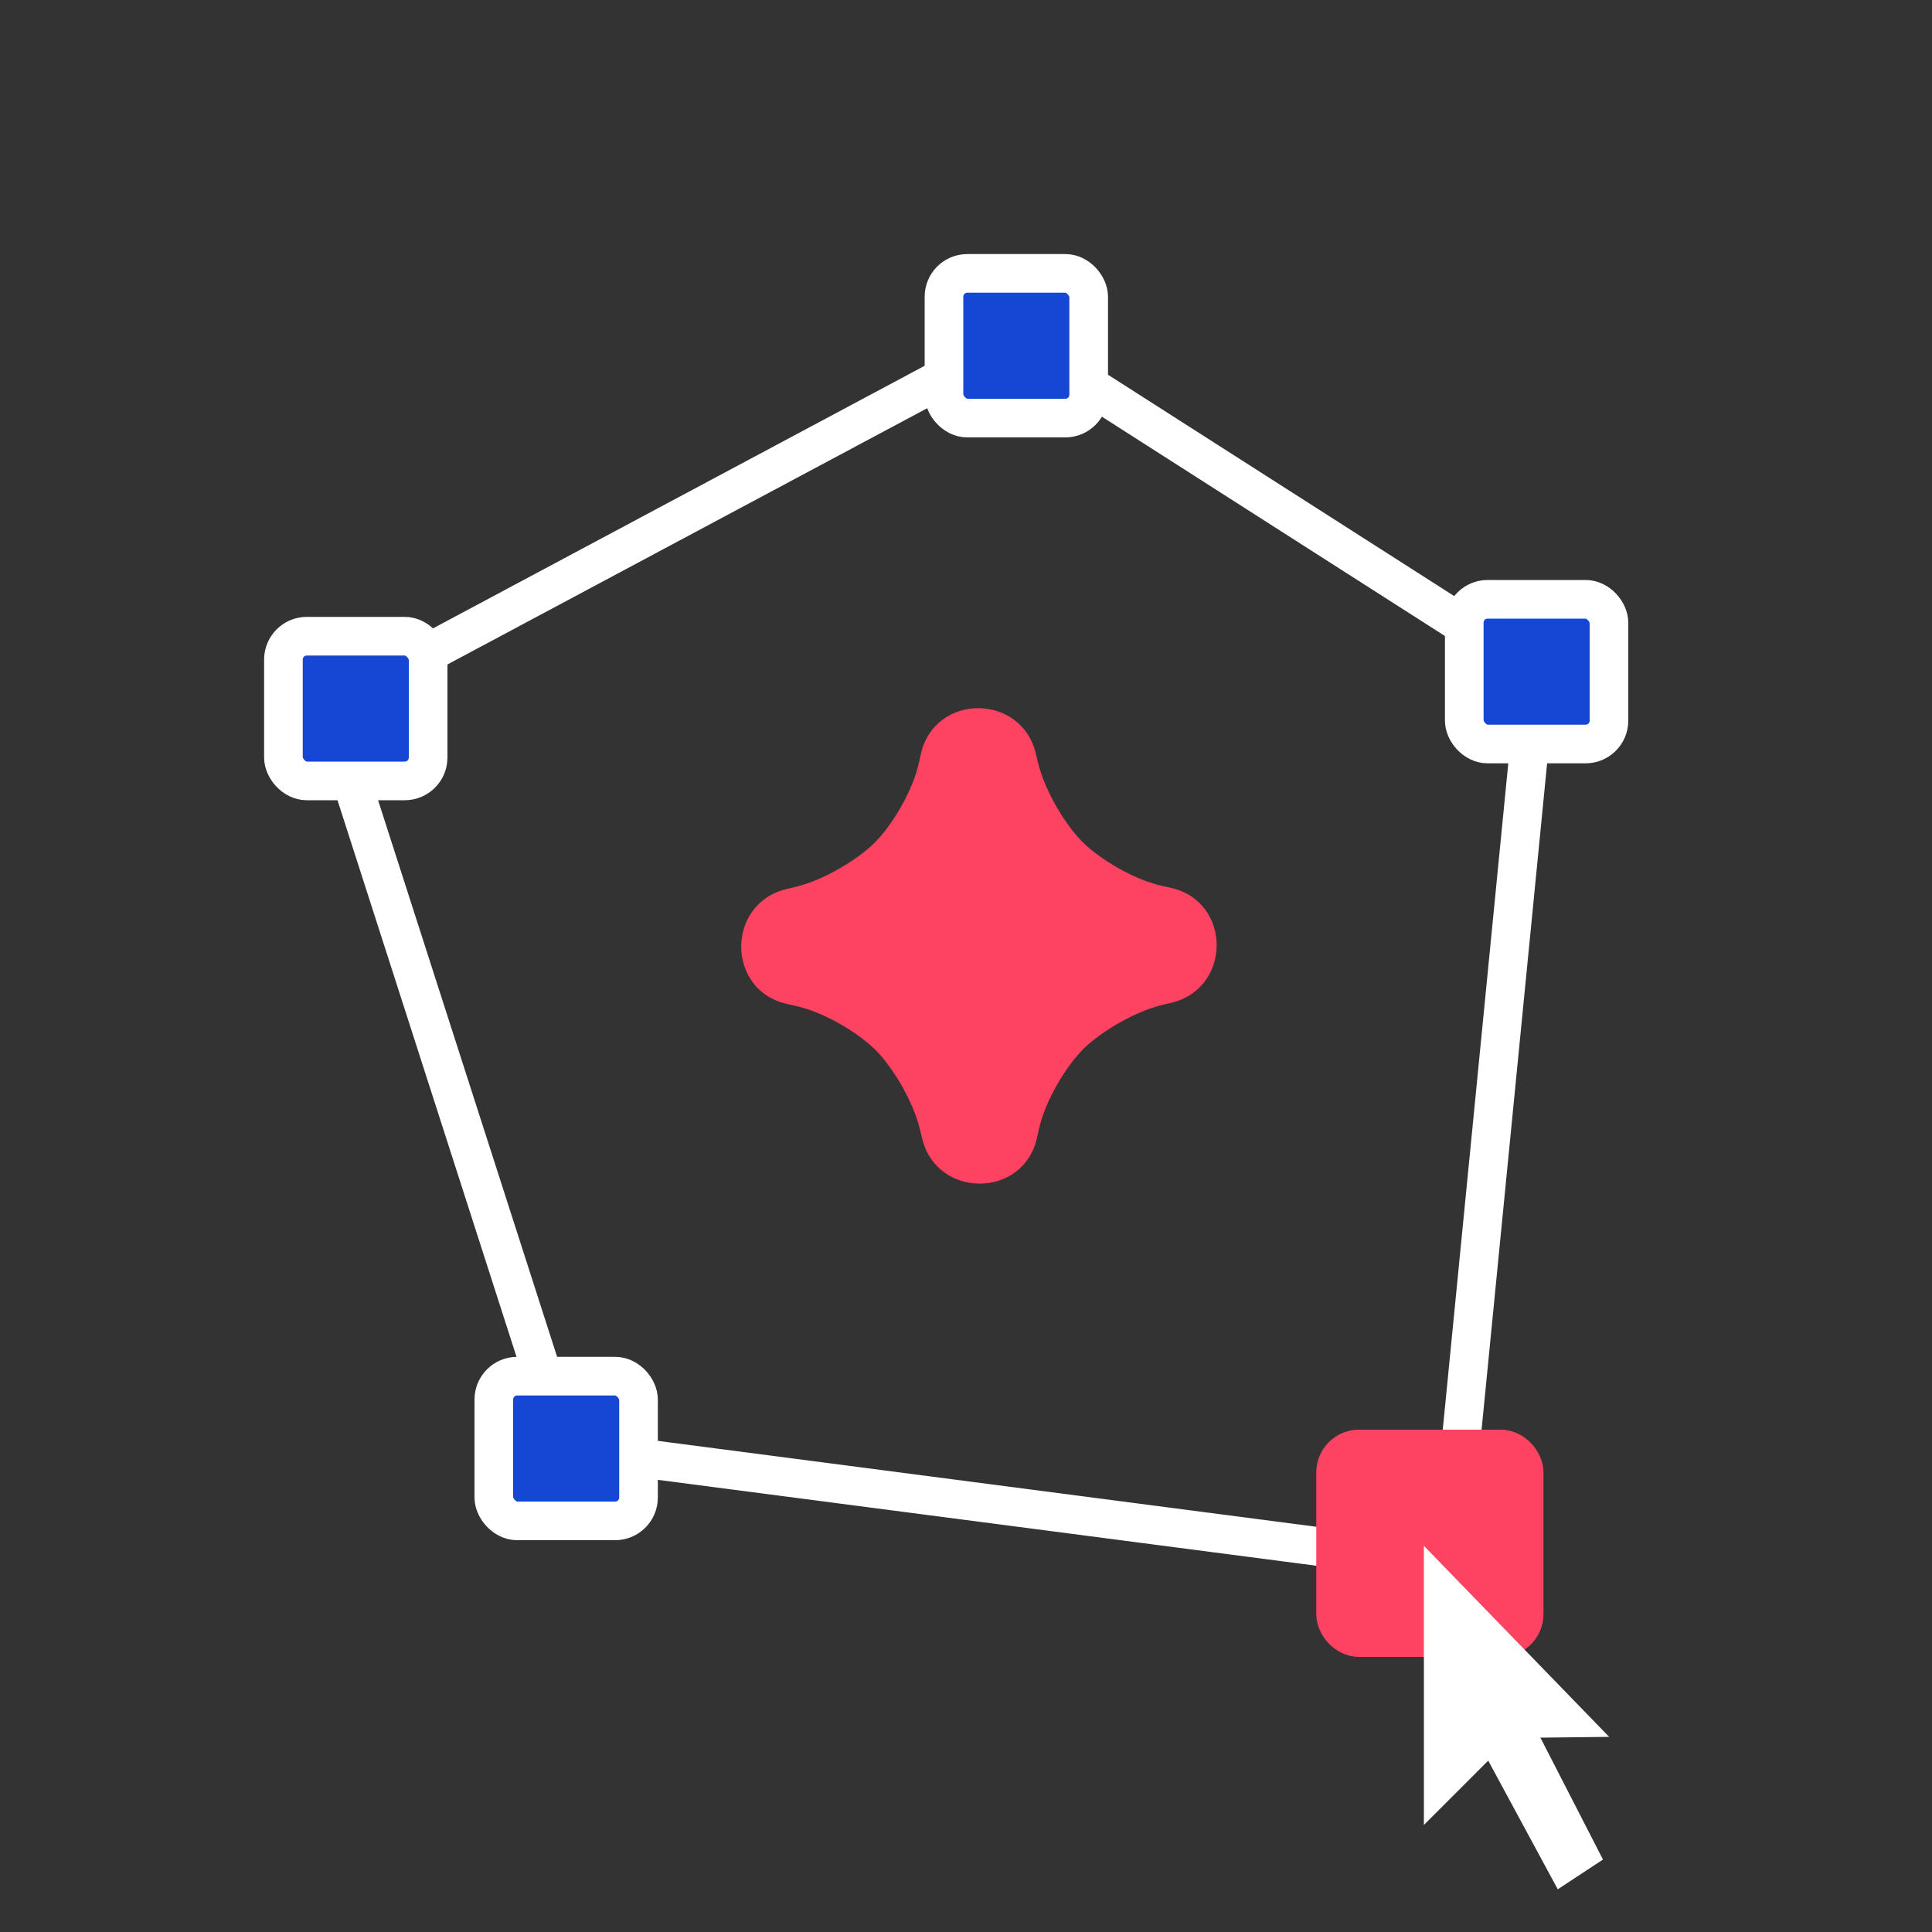
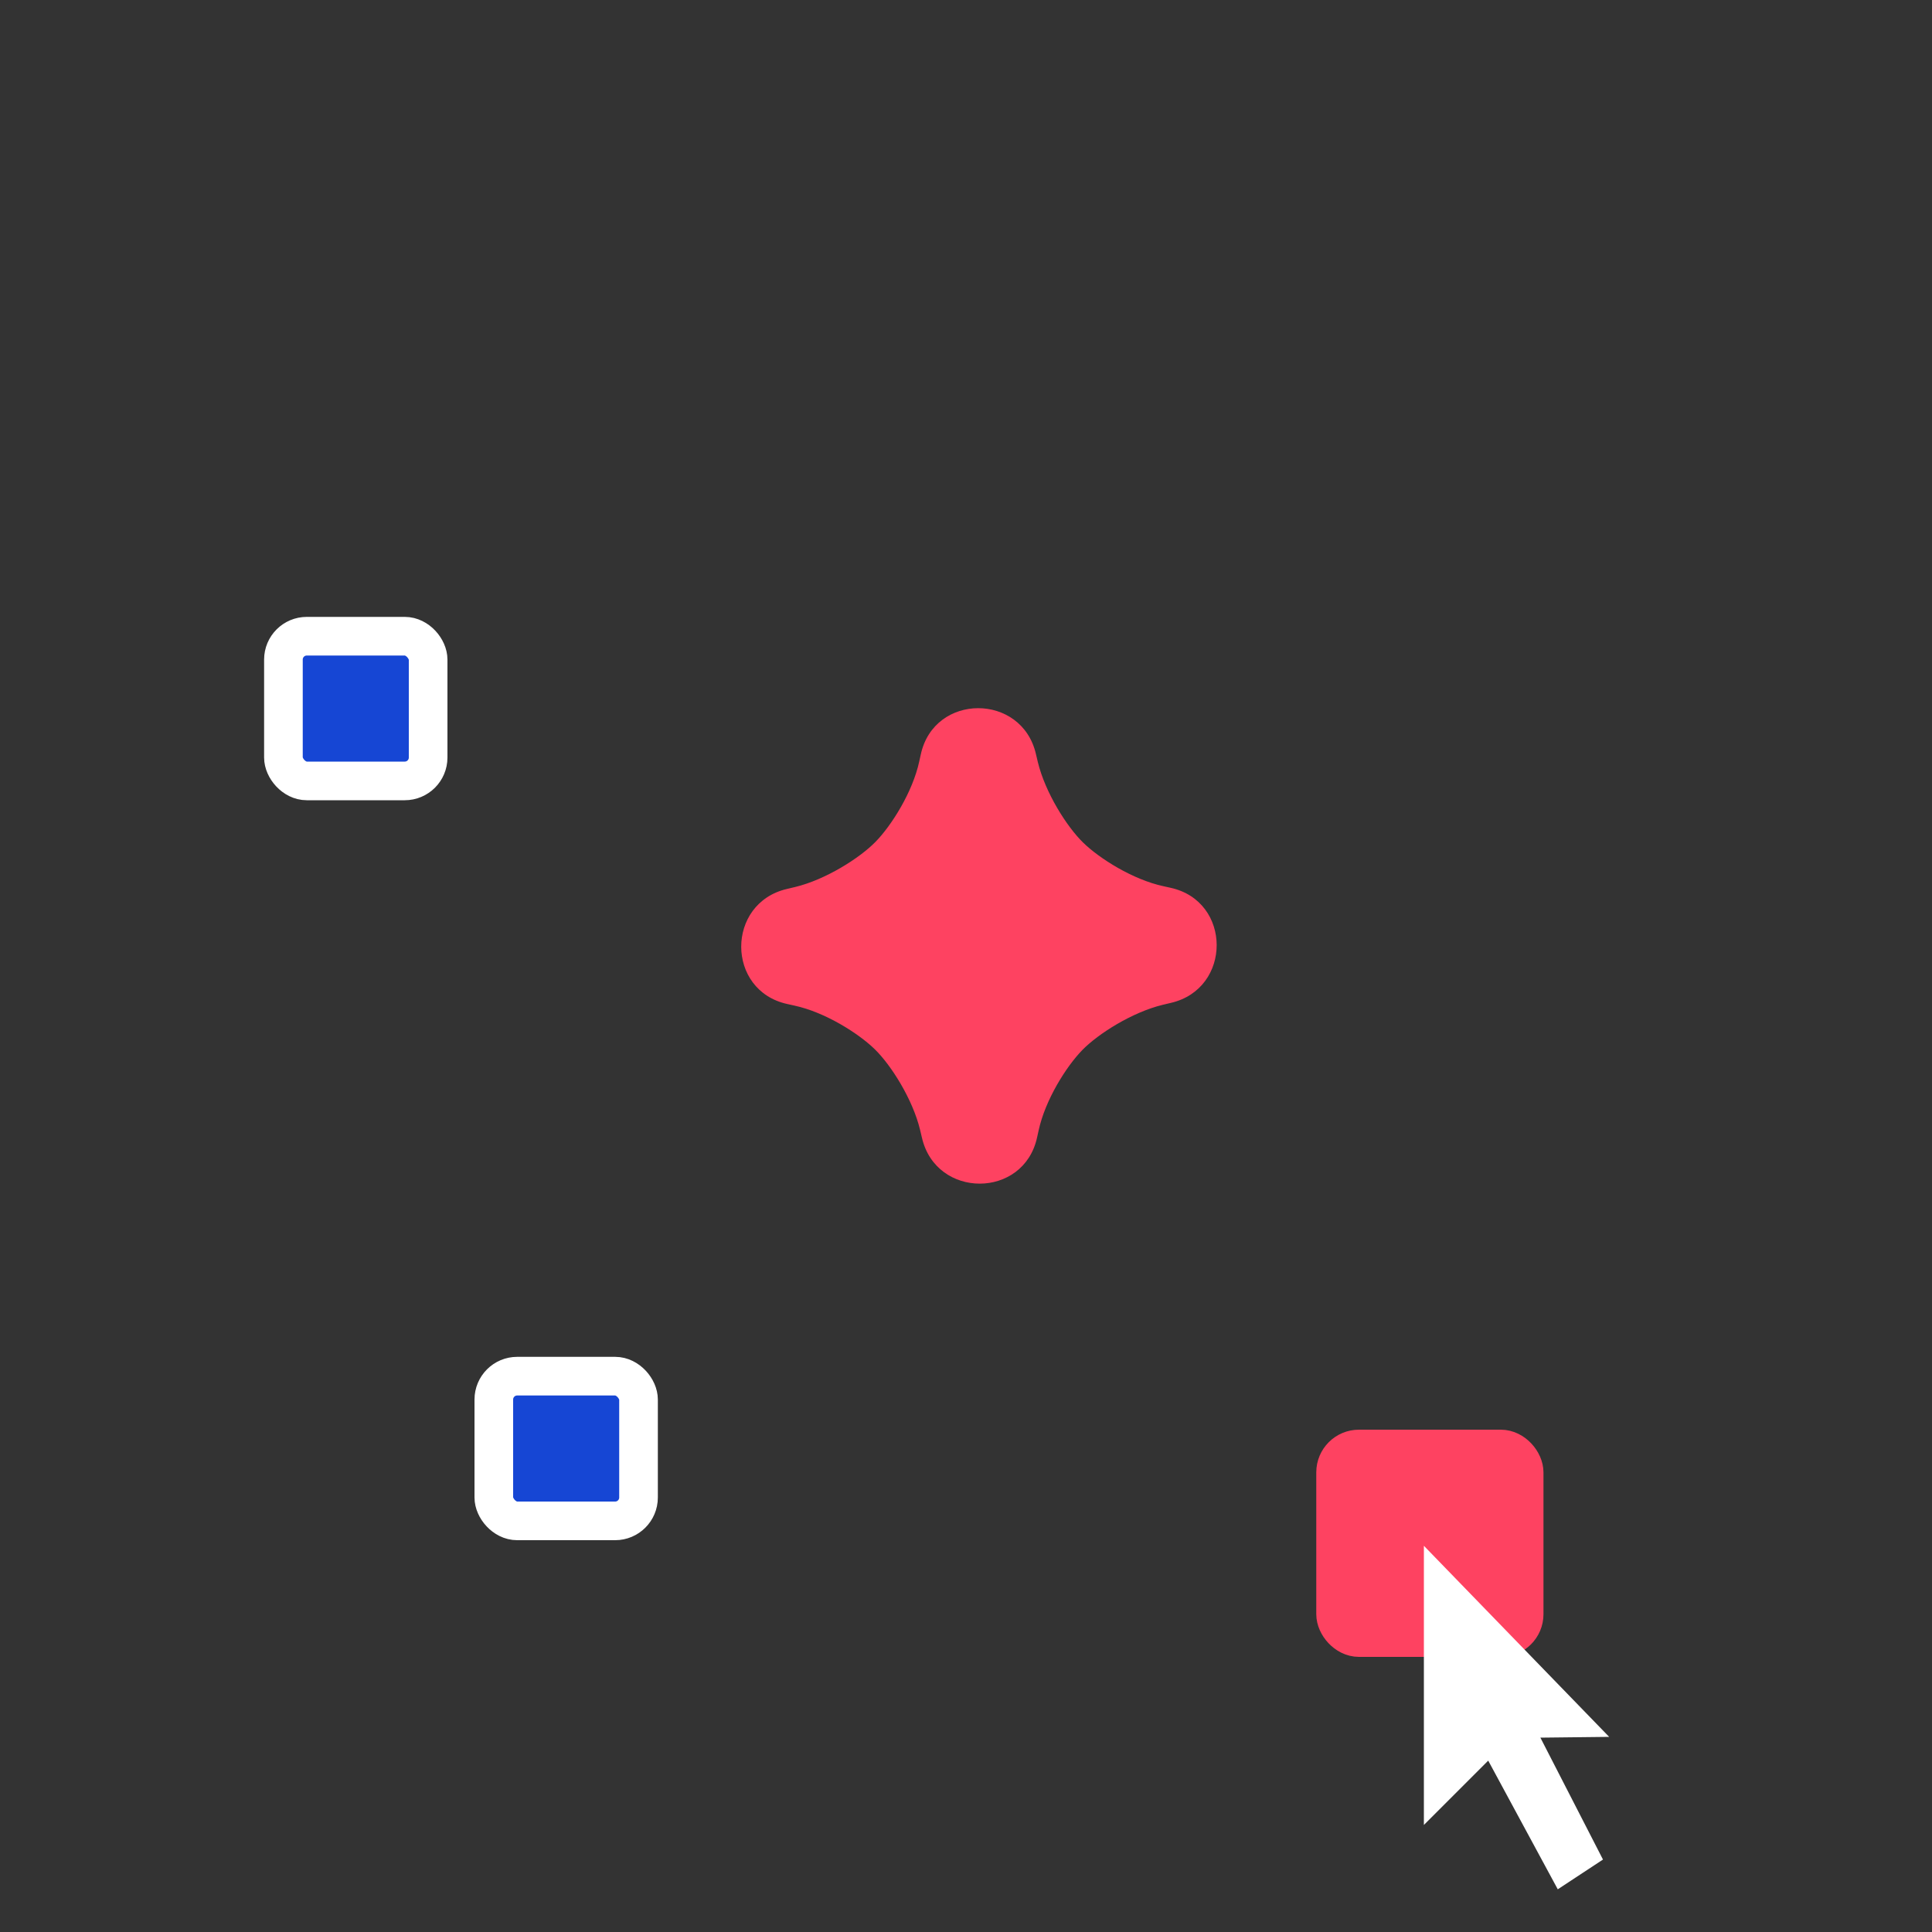
<svg xmlns="http://www.w3.org/2000/svg" id="Layer_2" viewBox="0 0 100 100">
  <rect x="0" y="0" width="100" height="100" fill="#333333" stroke="none" />
  <defs>
    <style>
      .cls-1, .cls-2 {
        fill: none;
      }

      .cls-3 {
        stroke: #fe4261;
      }

      .cls-3, .cls-4 {
        fill: #fe4261;
      }

      .cls-3, .cls-2, .cls-5 {
        stroke-miterlimit: 10;
        stroke-width: 2px;
      }

      .cls-4 {
        fill-rule: evenodd;
      }

      .cls-6 {
        fill: #fff;
      }

      .cls-2, .cls-5 {
        stroke: #fff;
      }

      .cls-5 {
        fill: #1646d4;
      }
    </style>
  </defs>
  <g id="Layer_2-2" data-name="Layer_2">
    <g>
      <g>
-         <polygon class="cls-2" points="79.54 34.77 75 80.93 29.31 74.97 16.96 36.57 52.59 17.54 79.54 34.77" />
-         <path class="cls-4" d="M41.12,52.05c1.58.34,3.31,1.43,4.16,2.26.85.83,1.96,2.59,2.34,4.16l.1.42c.73,3.17,5.27,3.17,5.96-.02l.08-.36c.34-1.58,1.43-3.31,2.26-4.16s2.59-1.96,4.16-2.34l.42-.1c3.17-.73,3.17-5.27-.02-5.96l-.36-.08c-1.58-.34-3.31-1.43-4.16-2.26-.85-.83-1.96-2.59-2.34-4.16l-.1-.42c-.73-3.17-5.27-3.17-5.96.02l-.08.36c-.34,1.58-1.43,3.31-2.26,4.16s-2.59,1.96-4.16,2.34l-.42.1c-3.17.73-3.17,5.27.02,5.96l.36.08Z" />
-         <rect class="cls-5" x="75.79" y="31.02" width="7.49" height="7.49" rx="1.21" ry="1.21" />
-         <rect class="cls-5" x="48.86" y="14.15" width="7.49" height="7.49" rx="1.21" ry="1.21" />
+         <path class="cls-4" d="M41.12,52.05c1.58.34,3.31,1.43,4.16,2.26.85.83,1.96,2.59,2.34,4.16l.1.42c.73,3.17,5.27,3.17,5.96-.02l.08-.36c.34-1.58,1.43-3.31,2.26-4.16s2.59-1.96,4.16-2.34l.42-.1c3.17-.73,3.17-5.27-.02-5.96l-.36-.08c-1.58-.34-3.31-1.43-4.16-2.26-.85-.83-1.96-2.59-2.34-4.16l-.1-.42c-.73-3.17-5.27-3.17-5.96.02l-.08.36c-.34,1.58-1.43,3.31-2.26,4.16s-2.59,1.96-4.16,2.34l-.42.1c-3.17.73-3.17,5.27.02,5.96l.36.08" />
        <rect class="cls-5" x="14.67" y="32.93" width="7.49" height="7.49" rx="1.21" ry="1.21" />
        <rect class="cls-5" x="25.56" y="71.23" width="7.49" height="7.49" rx="1.21" ry="1.21" />
        <rect class="cls-3" x="69.13" y="75" width="9.76" height="9.76" rx="1.21" ry="1.21" />
        <polygon class="cls-6" points="73.7 94.46 73.7 80.01 83.29 89.9 79.73 89.94 82.97 96.25 80.63 97.79 77.03 91.13 73.7 94.46" />
      </g>
-       <rect class="cls-1" width="100" height="100" />
    </g>
  </g>
</svg>